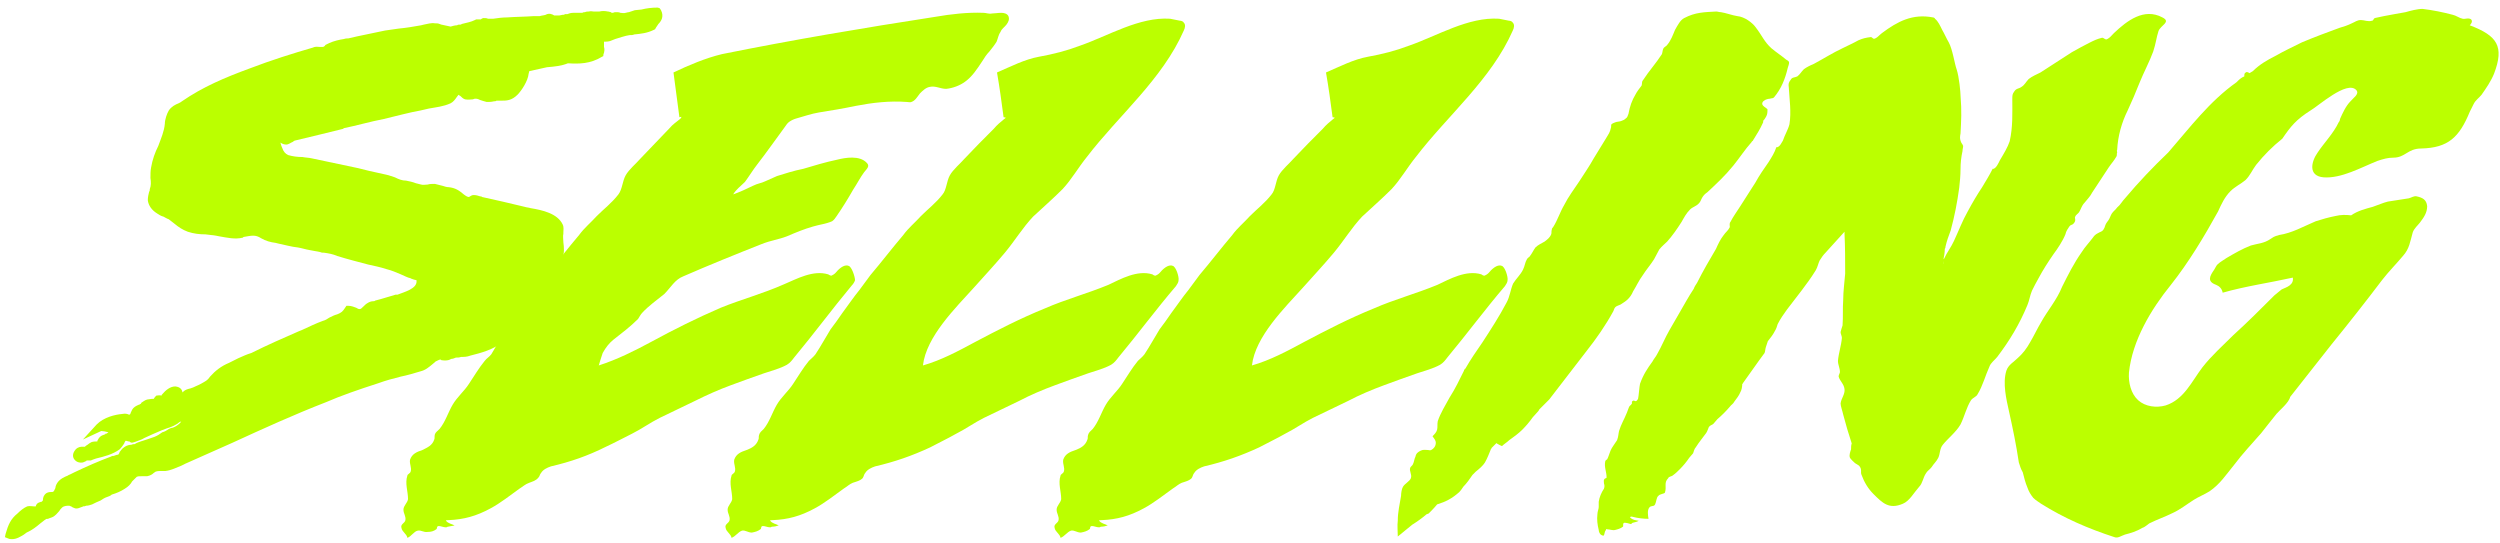
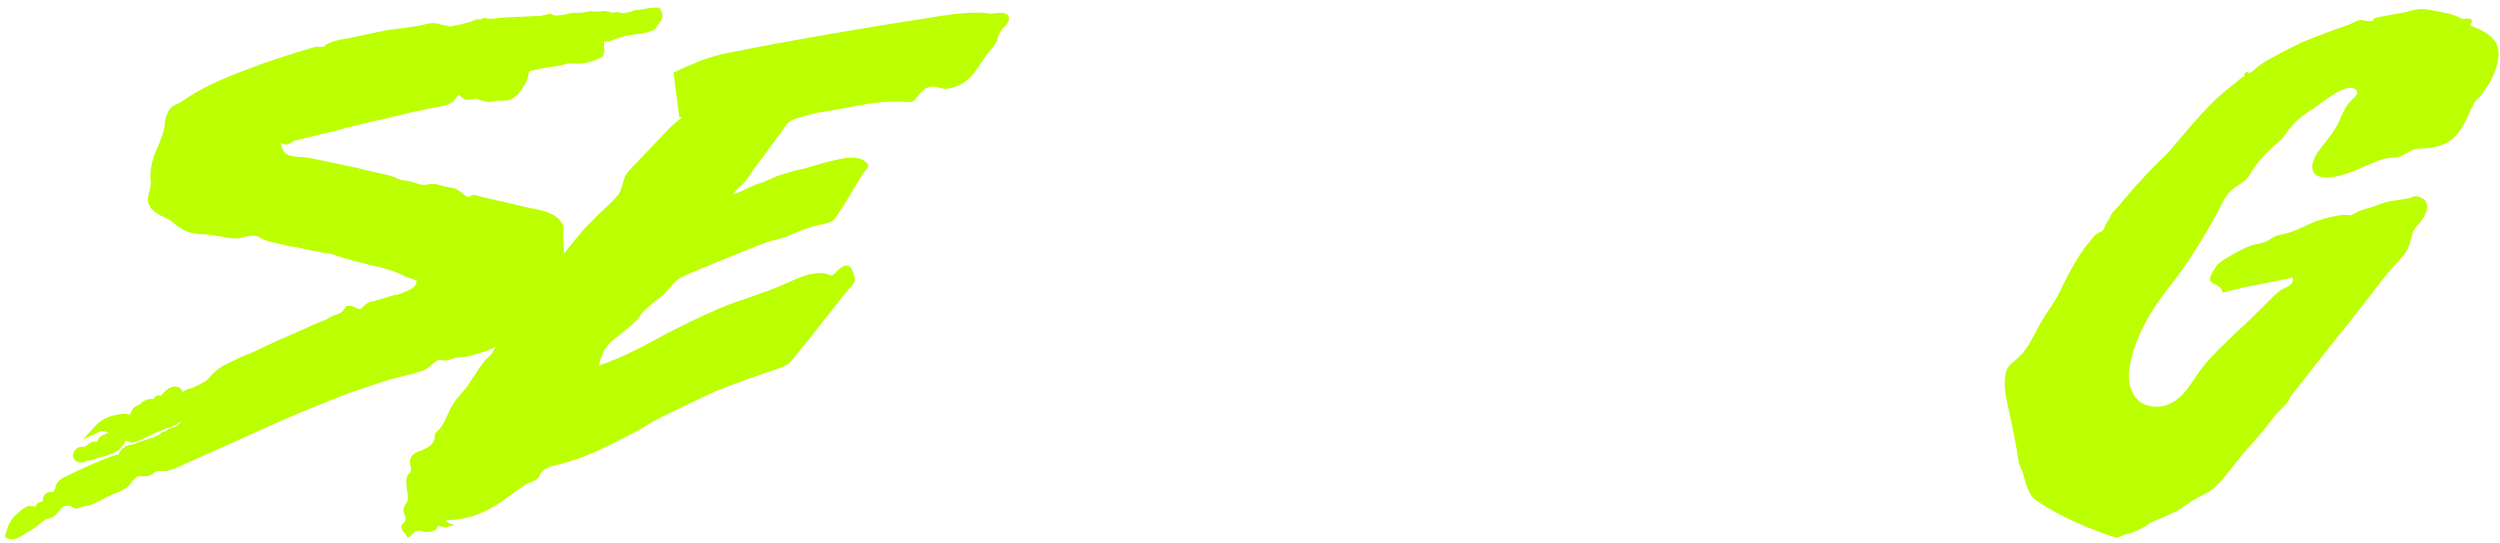
<svg xmlns="http://www.w3.org/2000/svg" width="267" height="58" viewBox="0 0 267 58" fill="none">
  <path d="M70.597 1.09L70.457 0.88L70.247 0.81C69.617 0.81 69.057 0.88 68.497 1.02C68.287 1.02 68.007 1.09 67.797 1.09C67.587 1.16 67.377 1.23 67.167 1.3C67.027 1.3 66.887 1.37 66.817 1.37C66.607 1.44 66.467 1.37 66.257 1.37C66.117 1.3 65.977 1.3 65.837 1.3C65.697 1.3 65.557 1.3 65.487 1.37C65.417 1.37 65.347 1.37 65.347 1.37C65.277 1.37 65.277 1.37 65.277 1.3C65.137 1.3 65.067 1.23 64.927 1.23C64.577 1.16 64.297 1.16 64.017 1.23C63.877 1.23 63.737 1.23 63.597 1.23C63.527 1.23 63.457 1.23 63.387 1.23C63.247 1.23 63.107 1.16 62.897 1.23C62.757 1.23 62.617 1.23 62.477 1.3C62.407 1.3 62.267 1.3 62.197 1.37C62.057 1.37 61.847 1.37 61.707 1.37C61.497 1.37 61.357 1.37 61.217 1.37C60.937 1.37 60.797 1.44 60.587 1.51C60.517 1.51 60.377 1.51 60.307 1.51C60.307 1.58 60.237 1.58 60.167 1.58C60.167 1.58 60.167 1.58 60.097 1.58L59.747 1.65C59.537 1.65 59.397 1.65 59.187 1.65C58.977 1.51 58.627 1.37 58.277 1.58C58.067 1.65 57.857 1.65 57.647 1.72H57.017C56.107 1.79 55.127 1.79 54.147 1.86C53.657 1.86 53.167 1.93 52.677 2H52.117C51.977 1.93 51.837 1.93 51.627 1.93C51.557 1.93 51.417 2 51.347 2.07C51.207 2.07 51.067 2.07 50.857 2.07L50.717 2.14C50.297 2.35 49.877 2.42 49.317 2.56C49.317 2.56 49.247 2.63 49.177 2.63H49.107C48.967 2.63 48.897 2.63 48.827 2.7C48.617 2.7 48.337 2.77 48.127 2.84L47.147 2.63C47.077 2.63 47.007 2.56 46.937 2.56C46.797 2.49 46.657 2.49 46.447 2.49C46.027 2.42 45.677 2.56 45.257 2.63C45.187 2.63 45.047 2.7 44.977 2.7C44.207 2.84 43.367 2.98 42.597 3.05C42.107 3.12 41.617 3.19 41.127 3.26C40.077 3.47 39.097 3.68 38.117 3.89L37.207 4.1C37.067 4.1 36.927 4.1 36.717 4.17C36.227 4.24 35.667 4.38 35.177 4.59C35.037 4.66 34.897 4.73 34.757 4.8C34.687 4.94 34.547 5.01 34.477 5.01C34.407 5.01 34.267 5.01 34.127 5.01C33.987 5.01 33.707 4.94 33.427 5.08C31.257 5.71 29.017 6.41 26.637 7.32C23.977 8.3 21.667 9.28 19.427 10.82C19.357 10.89 19.217 10.96 19.077 11.03C18.727 11.17 18.307 11.38 18.027 11.8C17.817 12.15 17.607 12.78 17.607 13.2C17.537 14.04 17.187 14.81 16.907 15.58C16.557 16.28 16.277 17.05 16.137 17.89C16.067 18.24 16.067 18.66 16.067 19.01C16.137 19.43 16.137 19.85 15.997 20.2C15.997 20.27 15.997 20.41 15.927 20.48C15.857 20.76 15.787 21.04 15.787 21.39C15.857 21.95 16.207 22.44 16.767 22.79C16.977 22.93 17.187 23.07 17.467 23.14C17.607 23.21 17.817 23.35 18.027 23.42C18.237 23.56 18.447 23.77 18.657 23.91C19.077 24.26 19.497 24.54 20.057 24.75C20.687 24.96 21.317 25.03 21.947 25.03C22.367 25.1 22.717 25.1 23.067 25.17L23.417 25.24C24.257 25.38 25.097 25.59 25.937 25.38L26.007 25.31C26.847 25.17 27.267 25.03 27.897 25.45C28.387 25.73 28.877 25.87 29.437 25.94L29.717 26.01C30.417 26.15 31.117 26.36 31.817 26.43C32.237 26.5 32.657 26.64 33.077 26.71C33.427 26.78 33.777 26.85 34.197 26.92C34.337 26.99 34.477 26.99 34.617 26.99C35.107 27.06 35.527 27.13 36.017 27.34C37.137 27.69 38.257 27.97 39.307 28.25C39.937 28.39 40.637 28.53 41.267 28.74C41.827 28.88 42.317 29.09 42.807 29.3C43.157 29.44 43.507 29.65 43.857 29.72C43.927 29.79 44.067 29.79 44.207 29.86C44.277 29.86 44.417 29.93 44.487 29.93C44.487 29.93 44.487 29.93 44.487 30C44.557 30.84 43.157 31.19 42.457 31.47H42.247C41.267 31.75 40.917 31.89 40.077 32.1C40.007 32.17 39.937 32.17 39.867 32.17C39.657 32.17 39.447 32.24 39.237 32.38C39.097 32.45 38.957 32.59 38.817 32.73C38.607 32.94 38.537 33.01 38.397 33.01C38.257 33.01 38.187 32.94 38.047 32.87C37.837 32.8 37.557 32.66 37.207 32.66H36.997L36.857 32.87C36.577 33.29 36.507 33.36 36.017 33.57C35.737 33.64 35.457 33.78 35.177 33.92C34.967 34.06 34.757 34.2 34.477 34.27C33.707 34.55 33.007 34.9 32.237 35.25L31.887 35.39C30.277 36.09 28.527 36.86 26.847 37.7C26.357 37.84 25.937 38.05 25.447 38.26L24.467 38.75C23.627 39.1 22.997 39.59 22.437 40.22C22.157 40.64 21.947 40.71 21.457 40.99L21.177 41.13C20.967 41.2 20.757 41.34 20.547 41.41C20.477 41.41 20.407 41.48 20.337 41.48C20.057 41.55 19.777 41.62 19.567 41.83C19.567 41.83 19.567 41.9 19.497 41.9C19.427 41.62 19.287 41.34 18.727 41.27C18.167 41.27 17.677 41.69 17.327 42.11C17.257 42.18 17.257 42.18 17.257 42.25C17.047 42.18 16.837 42.25 16.697 42.25C16.557 42.39 16.487 42.46 16.417 42.6C16.347 42.6 16.277 42.6 16.207 42.6C16.067 42.6 15.857 42.67 15.717 42.67C15.437 42.74 15.227 42.95 15.087 43.02C15.087 43.09 15.017 43.16 14.947 43.16C14.877 43.23 14.877 43.23 14.807 43.23C14.667 43.3 14.457 43.37 14.247 43.58C14.107 43.72 14.037 43.93 13.967 44.07C13.897 44.28 13.897 44.28 13.757 44.28C13.617 44.21 13.407 44.14 13.057 44.21C12.287 44.28 11.097 44.56 10.327 45.33L8.857 46.94L10.817 46.03C10.957 46.03 11.377 46.1 11.587 46.17C11.517 46.24 11.447 46.24 11.377 46.31C11.307 46.31 11.237 46.31 11.237 46.38C11.027 46.45 10.817 46.52 10.677 46.66C10.537 46.8 10.467 46.94 10.397 47.08V47.15C10.327 47.15 10.327 47.15 10.257 47.15C10.187 47.15 9.977 47.15 9.767 47.22C9.627 47.29 9.417 47.43 9.347 47.5C9.207 47.57 9.137 47.64 9.067 47.71C8.997 47.71 8.927 47.71 8.857 47.71C8.647 47.71 8.367 47.71 8.087 47.99C7.667 48.48 7.807 48.83 7.877 48.97C8.087 49.32 8.437 49.46 8.857 49.39C9.067 49.32 9.137 49.25 9.207 49.25C9.207 49.18 9.277 49.18 9.277 49.18C9.347 49.18 9.487 49.18 9.697 49.18C9.837 49.11 10.047 49.04 10.257 48.97C11.097 48.76 12.007 48.55 12.777 47.99C12.987 47.78 13.127 47.57 13.267 47.36C13.267 47.29 13.407 47.08 13.407 47.08C13.407 47.08 13.407 47.08 13.477 47.08L13.757 47.15C13.757 47.15 13.757 47.15 13.827 47.15C14.037 47.36 14.177 47.29 14.737 47.08C14.947 47.01 15.297 46.87 15.367 46.8C15.997 46.52 16.557 46.24 17.257 45.96C17.467 45.89 17.607 45.82 17.817 45.75C18.307 45.61 18.797 45.4 19.217 45.05C19.287 45.05 19.357 44.98 19.427 44.98C19.357 44.98 19.287 45.05 19.287 45.12C19.007 45.4 18.797 45.54 18.447 45.68C18.307 45.68 18.167 45.75 18.027 45.82C17.817 45.96 17.607 46.1 17.327 46.17C17.047 46.38 16.837 46.52 16.487 46.66C16.067 46.8 15.507 47.01 15.017 47.15C14.807 47.22 14.597 47.29 14.387 47.43C14.317 47.43 14.177 47.43 14.037 47.5C13.827 47.5 13.547 47.57 13.337 47.71C12.987 47.92 12.917 48.13 12.777 48.27C12.777 48.34 12.707 48.48 12.637 48.55C12.567 48.55 12.287 48.62 12.147 48.69C12.077 48.69 11.937 48.69 11.867 48.76C10.537 49.25 9.277 49.81 7.947 50.44L7.527 50.65C7.387 50.72 7.317 50.72 7.247 50.79C6.897 50.93 6.407 51.14 6.127 51.56C5.987 51.77 5.917 51.98 5.917 52.12C5.777 52.4 5.777 52.47 5.637 52.54H5.567C5.427 52.54 5.147 52.54 4.937 52.68C4.657 52.89 4.587 53.17 4.587 53.38C4.587 53.45 4.587 53.45 4.517 53.52C4.517 53.52 4.517 53.52 4.447 53.59H4.377C4.237 53.66 4.097 53.66 3.957 53.8C3.887 53.87 3.817 54.01 3.817 54.08C3.747 54.08 3.677 54.08 3.607 54.08C3.397 54.08 3.187 54.01 2.907 54.08C2.557 54.22 2.137 54.57 1.857 54.85C1.157 55.41 0.877 56.04 0.597 57.02L0.527 57.37L0.877 57.51C1.017 57.58 1.157 57.58 1.297 57.58C1.787 57.58 2.207 57.3 2.557 57.09C2.627 57.02 2.767 56.95 2.837 56.88C3.467 56.6 3.887 56.25 4.307 55.9C4.517 55.76 4.727 55.55 4.867 55.48C4.937 55.41 5.007 55.41 5.147 55.41C5.217 55.34 5.357 55.34 5.497 55.27C5.917 55.13 6.127 54.78 6.337 54.57C6.407 54.43 6.547 54.29 6.617 54.22C6.827 54.01 7.177 54.01 7.387 54.01C7.457 54.01 7.527 54.08 7.597 54.08C7.667 54.15 7.807 54.22 8.017 54.29C8.297 54.36 8.507 54.22 8.717 54.15C8.787 54.15 8.787 54.15 8.857 54.08C8.997 54.08 9.067 54.08 9.207 54.01C9.417 54.01 9.627 53.94 9.837 53.87C10.117 53.73 10.397 53.59 10.747 53.45C10.957 53.31 11.167 53.17 11.377 53.1C11.587 53.03 11.797 52.96 11.937 52.82C12.427 52.68 12.917 52.47 13.337 52.19C13.687 51.98 13.967 51.7 14.107 51.42C14.317 51.21 14.457 51.07 14.597 50.93C14.737 50.86 14.877 50.86 15.157 50.86C15.297 50.86 15.507 50.86 15.717 50.86C16.067 50.79 16.277 50.65 16.417 50.51C16.487 50.44 16.557 50.44 16.627 50.37C16.837 50.3 17.047 50.3 17.257 50.3C17.397 50.3 17.537 50.3 17.677 50.3C18.307 50.23 18.797 49.95 19.357 49.74C19.497 49.67 19.637 49.6 19.777 49.53L21.037 48.97C22.297 48.41 23.557 47.85 24.817 47.29C28.177 45.75 31.397 44.28 34.827 42.95C36.437 42.25 38.257 41.62 40.427 40.92C41.197 40.64 41.967 40.43 42.807 40.22C43.507 40.08 44.207 39.87 44.907 39.66C45.467 39.52 45.747 39.24 46.027 39.03C46.167 38.89 46.307 38.82 46.447 38.68L46.517 38.61C46.657 38.54 46.937 38.4 47.007 38.4C47.077 38.4 47.077 38.4 47.147 38.47C47.287 38.47 47.497 38.54 47.847 38.47C47.917 38.47 48.057 38.4 48.197 38.33C48.337 38.33 48.547 38.26 48.687 38.19C48.897 38.19 49.037 38.19 49.247 38.12C49.527 38.12 49.877 38.12 50.227 37.98C51.347 37.7 52.677 37.35 53.727 36.51C54.287 36.16 54.707 35.67 55.127 35.18C55.547 34.76 55.897 34.34 56.317 34.06L56.457 33.92C56.667 33.71 56.947 33.5 57.157 33.22C57.367 32.94 57.507 32.59 57.577 32.24C57.647 32.17 57.647 32.03 57.717 31.89C57.997 31.12 58.417 30.42 58.837 29.79C59.327 29.09 59.747 28.46 60.027 27.69C60.307 27.06 60.237 26.43 60.167 25.87C60.167 25.52 60.097 25.24 60.167 24.96C60.167 24.89 60.167 24.89 60.167 24.82C60.167 24.61 60.237 24.26 60.097 23.98C59.537 22.79 57.927 22.44 56.667 22.23C56.457 22.16 56.247 22.16 56.037 22.09C54.287 21.67 53.097 21.39 51.487 21.04C51.417 20.97 51.347 20.97 51.277 20.97C51.067 20.9 50.857 20.83 50.577 20.83C50.367 20.83 50.227 20.97 50.087 21.04C49.947 21.04 49.807 20.97 49.527 20.76C49.037 20.34 48.617 20.06 47.917 19.99C47.707 19.99 47.497 19.92 47.287 19.85C47.007 19.78 46.727 19.71 46.447 19.64C46.167 19.64 45.887 19.64 45.677 19.71C45.397 19.71 45.187 19.78 44.977 19.71C44.767 19.64 44.627 19.64 44.417 19.57C44.067 19.43 43.717 19.36 43.367 19.29C42.947 19.29 42.597 19.15 42.177 18.94C41.897 18.87 41.617 18.73 41.267 18.66C40.637 18.52 40.007 18.38 39.377 18.24L38.257 17.96C36.577 17.61 34.967 17.26 33.287 16.91C33.007 16.84 32.657 16.84 32.307 16.77C31.747 16.77 31.257 16.7 30.767 16.56C30.487 16.42 30.277 16.21 30.137 15.79C29.997 15.51 29.997 15.3 29.927 15.23C30.067 15.3 30.277 15.44 30.557 15.44C30.837 15.44 31.047 15.23 31.257 15.16C31.327 15.09 31.467 15.02 31.467 15.02C33.217 14.6 34.967 14.18 36.647 13.76L36.717 13.69C38.117 13.41 39.517 12.99 40.987 12.71C42.457 12.36 43.717 12.01 44.907 11.8C45.187 11.73 45.537 11.66 45.817 11.59C46.587 11.45 47.357 11.38 48.127 11.03C48.407 10.89 48.617 10.61 48.757 10.4C48.827 10.33 48.897 10.19 48.967 10.12C48.967 10.12 49.037 10.19 49.177 10.26C49.317 10.4 49.457 10.54 49.667 10.61C50.017 10.68 50.297 10.61 50.507 10.61C50.647 10.54 50.717 10.54 50.787 10.54C50.997 10.54 51.137 10.61 51.277 10.68C51.487 10.75 51.697 10.82 51.977 10.89C52.257 10.89 52.467 10.89 52.747 10.82C52.817 10.82 52.957 10.82 53.027 10.75C53.237 10.75 53.377 10.75 53.517 10.75H53.587C54.077 10.75 54.637 10.75 55.267 10.12C55.687 9.7 56.387 8.65 56.457 7.88L56.527 7.6C57.157 7.46 57.787 7.32 58.417 7.18C59.257 7.11 59.957 7.04 60.657 6.76C61.847 6.83 63.037 6.83 64.297 6.06L64.437 5.99V5.85C64.577 5.5 64.577 5.22 64.507 5.01C64.507 4.94 64.507 4.8 64.507 4.73V4.45C64.787 4.45 65.067 4.45 65.347 4.31L65.697 4.17C66.187 4.03 66.747 3.82 67.237 3.75C67.447 3.75 67.587 3.75 67.727 3.68C68.427 3.61 69.127 3.54 69.827 3.19L69.967 3.12L70.037 2.98C70.107 2.84 70.247 2.7 70.317 2.56C70.597 2.28 70.947 1.79 70.597 1.09Z" fill="#BBFF00" />
  <path d="M107.698 1.72C107.558 1.44 107.208 1.37 106.928 1.37C106.578 1.37 106.228 1.44 105.948 1.44C105.598 1.51 105.318 1.37 105.038 1.37C103.358 1.3 101.538 1.51 99.928 1.79C92.228 2.98 84.738 4.24 77.108 5.78C75.358 6.2 73.538 6.97 71.928 7.74C72.138 9.28 72.348 10.89 72.558 12.5C72.558 12.57 72.768 12.43 72.768 12.5C72.768 12.57 72.698 12.64 72.628 12.71C72.208 13.06 71.858 13.27 71.508 13.69C70.458 14.81 69.408 15.86 68.358 16.98C67.938 17.47 67.168 18.1 66.818 18.73C66.468 19.36 66.468 20.2 66.048 20.76C65.348 21.67 64.508 22.3 63.738 23.07C63.108 23.77 62.408 24.33 61.848 25.1C60.658 26.5 59.538 27.97 58.348 29.37C57.928 29.86 57.578 30.42 57.158 30.91C56.528 31.75 55.968 32.59 55.338 33.43C54.918 34.06 54.498 34.62 54.078 35.18C53.518 36.02 53.028 36.93 52.468 37.84C52.258 38.12 51.978 38.26 51.768 38.54C51.138 39.31 50.648 40.15 50.088 40.99C49.598 41.76 48.828 42.39 48.338 43.23C47.848 44.07 47.568 45.05 46.938 45.82C46.728 46.03 46.518 46.17 46.448 46.38C46.378 46.59 46.448 46.8 46.378 46.94C46.168 47.57 45.678 47.78 45.118 48.06C44.488 48.27 43.998 48.48 43.788 49.11C43.718 49.6 43.998 49.95 43.858 50.37C43.788 50.58 43.508 50.65 43.508 50.79C43.228 51.63 43.578 52.47 43.578 53.31C43.508 53.73 43.088 54.01 43.088 54.43C43.088 54.85 43.368 55.13 43.298 55.55C43.228 55.9 42.738 55.97 42.878 56.39C42.948 56.81 43.438 57.02 43.508 57.44C43.928 57.3 44.208 56.74 44.628 56.67C44.978 56.6 45.258 56.88 45.678 56.81C46.028 56.81 46.308 56.74 46.588 56.53C46.728 56.46 46.588 56.18 46.868 56.18C47.078 56.18 47.358 56.32 47.638 56.32C47.708 56.32 47.778 56.25 47.848 56.25C48.128 56.18 48.338 56.18 48.548 56.11C48.268 55.97 47.848 55.9 47.638 55.62C47.568 55.55 47.778 55.55 47.918 55.55C49.528 55.48 50.858 55.13 52.398 54.29C53.448 53.73 54.498 52.89 55.478 52.19C55.828 51.98 56.108 51.7 56.528 51.56C56.878 51.42 57.228 51.35 57.508 51C57.648 50.86 57.648 50.65 57.788 50.51C57.998 50.16 58.418 49.95 58.838 49.81C60.938 49.32 62.758 48.69 64.718 47.71C65.628 47.29 66.538 46.8 67.518 46.31C68.498 45.82 69.478 45.12 70.458 44.63C71.718 44 72.978 43.44 74.238 42.81C75.498 42.18 76.758 41.62 78.088 41.13C79.208 40.71 80.398 40.29 81.588 39.87C82.428 39.59 83.268 39.38 84.038 38.96C84.388 38.75 84.598 38.47 84.808 38.19C86.908 35.67 88.868 33.01 90.968 30.49C91.108 30.35 91.248 30.14 91.318 29.93C91.318 29.58 90.968 28.46 90.618 28.39C90.128 28.18 89.498 28.81 89.218 29.16C89.078 29.3 88.938 29.37 88.798 29.44C88.658 29.44 88.588 29.37 88.448 29.3C86.838 28.81 85.088 29.79 83.758 30.35C81.378 31.4 79.208 31.96 76.968 32.87C74.378 33.99 71.998 35.18 69.548 36.51C67.728 37.49 65.908 38.4 63.948 39.03C64.018 38.75 64.298 37.91 64.368 37.7C64.718 37.07 65.068 36.65 65.488 36.3C66.468 35.53 67.308 34.9 68.148 34.06C68.288 33.85 68.428 33.57 68.568 33.43C69.268 32.66 70.178 32.03 70.948 31.4C71.648 30.7 72.068 29.86 72.978 29.51C75.708 28.32 78.648 27.13 81.308 26.08C82.358 25.66 83.128 25.59 84.038 25.24C85.018 24.82 85.858 24.47 86.838 24.19C87.538 23.98 88.238 23.91 88.868 23.63C89.078 23.49 89.218 23.28 89.358 23.07C89.988 22.16 90.548 21.25 91.108 20.27C91.528 19.64 91.878 18.94 92.298 18.38C92.578 18.03 92.928 17.75 92.578 17.4C91.808 16.56 90.268 16.84 89.428 17.05C88.098 17.33 86.978 17.68 85.788 18.03C84.738 18.24 83.898 18.52 82.988 18.8C82.498 19.01 82.218 19.15 81.728 19.36C81.308 19.57 80.958 19.57 80.398 19.85C79.838 20.13 78.928 20.55 78.298 20.76C78.648 20.2 79.068 19.92 79.558 19.43C79.978 18.87 80.398 18.17 80.888 17.54C81.868 16.28 82.848 14.88 83.828 13.55C83.968 13.34 84.108 13.13 84.318 12.99C84.528 12.85 84.808 12.71 85.088 12.64C85.858 12.43 86.628 12.15 87.468 12.01C88.798 11.8 90.058 11.59 91.388 11.31C93.208 10.96 95.028 10.75 96.848 10.89C97.058 10.89 97.198 10.96 97.338 10.89C97.758 10.75 97.968 10.33 98.248 9.98C98.528 9.7 98.878 9.35 99.298 9.28C99.928 9.14 100.418 9.49 101.048 9.49C101.748 9.42 102.518 9.14 103.078 8.72C103.848 8.16 104.338 7.39 104.898 6.55C105.108 6.2 105.388 5.78 105.668 5.5C105.948 5.15 106.228 4.8 106.438 4.45C106.578 4.1 106.648 3.68 106.858 3.4C106.998 3.05 107.278 2.91 107.488 2.63C107.698 2.35 107.838 2.07 107.698 1.72Z" fill="#BBFF00" />
-   <path d="M107.32 26.99C108.37 25.73 109.21 24.33 110.33 23.14C111.38 22.16 112.43 21.25 113.48 20.2C114.46 19.15 115.16 17.89 116.07 16.77C119.5 12.29 124.12 8.51 126.43 3.26C126.57 2.98 126.64 2.63 126.43 2.42C126.36 2.28 126.15 2.21 126.01 2.21C125.66 2.14 125.31 2.07 124.96 2C121.67 1.79 118.38 3.82 115.37 4.87C113.9 5.43 112.5 5.78 110.96 6.06C109.42 6.34 107.95 7.11 106.48 7.74C106.76 9.35 106.97 10.89 107.18 12.5C107.18 12.57 107.39 12.5 107.39 12.57C107.39 12.64 107.32 12.64 107.25 12.71C106.83 13.06 106.48 13.34 106.13 13.76C105.08 14.81 104.03 15.86 102.98 16.98C102.56 17.47 101.79 18.1 101.44 18.73C101.09 19.36 101.09 20.27 100.67 20.76C99.97 21.67 99.13 22.3 98.36 23.07C97.73 23.77 97.03 24.33 96.47 25.1C95.28 26.5 94.16 27.97 92.97 29.37C92.55 29.93 92.2 30.42 91.78 30.98C91.15 31.75 90.59 32.59 89.96 33.43C89.54 34.06 89.12 34.62 88.7 35.18C88.14 36.09 87.65 37 87.09 37.84C86.88 38.12 86.6 38.33 86.39 38.54C85.76 39.31 85.27 40.15 84.71 40.99C84.22 41.76 83.45 42.39 82.96 43.23C82.47 44.07 82.19 45.05 81.56 45.82C81.35 46.03 81.14 46.17 81.07 46.45C81 46.66 81.07 46.8 81 46.94C80.79 47.57 80.3 47.85 79.74 48.06C79.11 48.27 78.62 48.48 78.41 49.11C78.34 49.6 78.62 49.95 78.48 50.37C78.41 50.58 78.13 50.65 78.13 50.79C77.85 51.63 78.2 52.47 78.2 53.31C78.13 53.73 77.71 54.01 77.71 54.43C77.71 54.85 77.99 55.13 77.92 55.55C77.85 55.9 77.36 55.97 77.5 56.39C77.57 56.81 78.06 57.02 78.13 57.44C78.55 57.3 78.83 56.81 79.25 56.67C79.6 56.6 79.88 56.88 80.3 56.88C80.65 56.81 80.93 56.74 81.21 56.53C81.35 56.46 81.21 56.18 81.49 56.18C81.7 56.18 81.98 56.32 82.26 56.32C82.33 56.32 82.4 56.25 82.47 56.25C82.75 56.25 82.96 56.18 83.17 56.11C82.89 55.97 82.47 55.9 82.26 55.62C82.19 55.55 82.4 55.55 82.54 55.55C84.15 55.48 85.48 55.13 87.02 54.29C88.07 53.73 89.12 52.89 90.1 52.19C90.45 51.98 90.73 51.7 91.08 51.56C91.5 51.42 91.85 51.35 92.13 51.07C92.27 50.86 92.27 50.65 92.41 50.51C92.62 50.16 93.04 49.95 93.46 49.81C95.56 49.32 97.38 48.69 99.34 47.78C100.25 47.29 101.16 46.87 102.14 46.31C103.12 45.82 104.1 45.12 105.08 44.63C106.34 44 107.6 43.44 108.86 42.81C110.05 42.18 111.38 41.62 112.71 41.13C113.83 40.71 115.02 40.29 116.21 39.87C117.05 39.59 117.89 39.38 118.66 38.96C119.01 38.75 119.22 38.47 119.43 38.19C121.53 35.67 123.49 33.01 125.59 30.56C125.73 30.35 125.87 30.14 125.87 29.93C125.94 29.58 125.59 28.46 125.24 28.39C124.75 28.18 124.12 28.81 123.84 29.16C123.7 29.3 123.56 29.37 123.42 29.44C123.21 29.44 123.21 29.37 123.07 29.3C121.46 28.81 119.71 29.79 118.38 30.42C116 31.4 113.83 31.96 111.59 32.94C109 33.99 106.55 35.25 104.17 36.51C102.35 37.49 100.53 38.47 98.57 39.03C98.92 35.95 102.07 32.87 104.03 30.7C105.15 29.44 106.27 28.25 107.32 26.99Z" fill="#BBFF00" />
-   <path d="M142.457 26.99C143.507 25.73 144.347 24.33 145.467 23.14C146.517 22.16 147.567 21.25 148.617 20.2C149.597 19.15 150.297 17.89 151.207 16.77C154.637 12.29 159.257 8.51 161.567 3.26C161.707 2.98 161.777 2.63 161.567 2.42C161.497 2.28 161.287 2.21 161.147 2.21C160.797 2.14 160.447 2.07 160.097 2C156.807 1.79 153.517 3.82 150.507 4.87C149.037 5.43 147.637 5.78 146.097 6.06C144.557 6.34 143.087 7.11 141.617 7.74C141.897 9.35 142.107 10.89 142.317 12.5C142.317 12.57 142.527 12.5 142.527 12.57C142.527 12.64 142.457 12.64 142.387 12.71C141.967 13.06 141.617 13.34 141.267 13.76C140.217 14.81 139.167 15.86 138.117 16.98C137.697 17.47 136.927 18.1 136.577 18.73C136.227 19.36 136.227 20.27 135.807 20.76C135.107 21.67 134.267 22.3 133.497 23.07C132.867 23.77 132.167 24.33 131.607 25.1C130.417 26.5 129.297 27.97 128.107 29.37C127.687 29.93 127.337 30.42 126.917 30.98C126.287 31.75 125.727 32.59 125.097 33.43C124.677 34.06 124.257 34.62 123.837 35.18C123.277 36.09 122.787 37 122.227 37.84C122.017 38.12 121.737 38.33 121.527 38.54C120.897 39.31 120.407 40.15 119.847 40.99C119.357 41.76 118.587 42.39 118.097 43.23C117.607 44.07 117.327 45.05 116.697 45.82C116.487 46.03 116.277 46.17 116.207 46.45C116.137 46.66 116.207 46.8 116.137 46.94C115.927 47.57 115.437 47.85 114.877 48.06C114.247 48.27 113.757 48.48 113.547 49.11C113.477 49.6 113.757 49.95 113.617 50.37C113.547 50.58 113.267 50.65 113.267 50.79C112.987 51.63 113.337 52.47 113.337 53.31C113.267 53.73 112.847 54.01 112.847 54.43C112.847 54.85 113.127 55.13 113.057 55.55C112.987 55.9 112.497 55.97 112.637 56.39C112.707 56.81 113.197 57.02 113.267 57.44C113.687 57.3 113.967 56.81 114.387 56.67C114.737 56.6 115.017 56.88 115.437 56.88C115.787 56.81 116.067 56.74 116.347 56.53C116.487 56.46 116.347 56.18 116.627 56.18C116.837 56.18 117.117 56.32 117.397 56.32C117.467 56.32 117.537 56.25 117.607 56.25C117.887 56.25 118.097 56.18 118.307 56.11C118.027 55.97 117.607 55.9 117.397 55.62C117.327 55.55 117.537 55.55 117.677 55.55C119.287 55.48 120.617 55.13 122.157 54.29C123.207 53.73 124.257 52.89 125.237 52.19C125.587 51.98 125.867 51.7 126.217 51.56C126.637 51.42 126.987 51.35 127.267 51.07C127.407 50.86 127.407 50.65 127.547 50.51C127.757 50.16 128.177 49.95 128.597 49.81C130.697 49.32 132.517 48.69 134.477 47.78C135.387 47.29 136.297 46.87 137.277 46.31C138.257 45.82 139.237 45.12 140.217 44.63C141.477 44 142.737 43.44 143.997 42.81C145.187 42.18 146.517 41.62 147.847 41.13C148.967 40.71 150.157 40.29 151.347 39.87C152.187 39.59 153.027 39.38 153.797 38.96C154.147 38.75 154.357 38.47 154.567 38.19C156.667 35.67 158.627 33.01 160.727 30.56C160.867 30.35 161.007 30.14 161.007 29.93C161.077 29.58 160.727 28.46 160.377 28.39C159.887 28.18 159.257 28.81 158.977 29.16C158.837 29.3 158.697 29.37 158.557 29.44C158.347 29.44 158.347 29.37 158.207 29.3C156.597 28.81 154.847 29.79 153.517 30.42C151.137 31.4 148.967 31.96 146.727 32.94C144.137 33.99 141.687 35.25 139.307 36.51C137.487 37.49 135.667 38.47 133.707 39.03C134.057 35.95 137.207 32.87 139.167 30.7C140.287 29.44 141.407 28.25 142.457 26.99Z" fill="#BBFF00" />
-   <path d="M191.073 6.69C191.073 6.48 190.793 6.41 190.723 6.34C190.233 5.92 189.673 5.57 189.183 5.15C188.413 4.45 188.203 3.82 187.503 2.91C187.153 2.42 186.313 1.79 185.543 1.72C185.053 1.65 184.283 1.37 183.793 1.3C183.583 1.3 183.443 1.23 183.303 1.23C182.043 1.3 181.063 1.3 179.873 1.93C179.453 2.14 179.173 2.7 178.893 3.19C178.683 3.68 178.473 4.31 178.053 4.8C177.983 4.94 177.703 5.01 177.633 5.22C177.563 5.36 177.563 5.57 177.493 5.78C176.863 6.76 176.093 7.6 175.463 8.58C175.323 8.72 175.393 8.93 175.323 9.14C175.113 9.42 174.833 9.77 174.693 10.05C174.273 10.75 174.063 11.38 173.923 12.15C173.853 12.36 173.783 12.57 173.643 12.64C173.503 12.78 173.363 12.85 173.153 12.92C173.013 12.99 172.663 12.99 172.523 13.06C172.313 13.13 172.173 13.2 172.103 13.27C172.033 13.41 172.103 13.55 172.033 13.69C171.963 14.11 171.753 14.39 171.543 14.74C171.053 15.51 170.703 16.14 170.213 16.91C169.793 17.68 169.163 18.59 168.673 19.36C168.113 20.2 167.483 21.04 167.063 21.88C166.573 22.72 166.363 23.49 165.873 24.26C165.803 24.33 165.733 24.4 165.733 24.54C165.663 24.68 165.733 24.89 165.663 25.03C165.523 25.38 165.243 25.59 164.963 25.8C164.613 26.01 164.263 26.15 163.983 26.43C163.773 26.71 163.633 27.06 163.353 27.41C163.283 27.48 163.143 27.55 163.073 27.69C162.863 28.04 162.863 28.39 162.653 28.81C162.373 29.37 161.953 29.72 161.603 30.28C161.323 30.91 161.253 31.68 160.903 32.31C160.133 33.78 159.223 35.18 158.313 36.58C157.683 37.49 157.053 38.4 156.493 39.38C156.423 39.38 156.423 39.45 156.423 39.45C156.353 39.52 156.353 39.52 156.353 39.59C155.863 40.57 155.443 41.48 154.813 42.46C154.393 43.23 153.833 44.14 153.553 44.98C153.483 45.33 153.553 45.61 153.483 45.89C153.413 46.17 153.203 46.38 152.993 46.59C153.133 46.8 153.343 47.01 153.343 47.29C153.343 47.64 153.133 47.92 152.853 48.06C152.713 48.13 152.643 48.06 152.503 48.06C152.223 48.06 152.013 47.99 151.733 48.13C151.453 48.27 151.243 48.41 151.173 48.76C151.033 49.04 151.033 49.32 150.893 49.6C150.823 49.74 150.683 49.81 150.613 49.95C150.473 50.3 150.823 50.65 150.683 51.07C150.543 51.42 150.053 51.63 149.843 51.98C149.703 52.19 149.633 52.68 149.633 52.96C149.493 53.87 149.283 54.64 149.283 55.62C149.213 56.11 149.283 56.74 149.283 57.3C149.773 56.88 150.333 56.46 150.823 56.04C151.383 55.69 151.873 55.34 152.363 54.92C152.433 54.92 152.503 54.85 152.573 54.85C152.853 54.57 153.203 54.22 153.483 53.87C154.393 53.59 155.093 53.24 155.863 52.54C156.003 52.4 156.143 52.19 156.283 51.98C156.633 51.63 156.983 51.14 157.263 50.72C157.403 50.58 157.543 50.44 157.613 50.37C157.963 50.09 158.383 49.74 158.593 49.39C158.873 48.9 159.013 48.48 159.223 47.99C159.223 47.92 159.223 47.92 159.293 47.92C159.293 47.85 159.293 47.92 159.293 47.85C159.363 47.78 159.573 47.57 159.643 47.5C159.713 47.43 159.783 47.36 159.783 47.36C159.853 47.29 159.853 47.29 159.853 47.36C159.993 47.43 160.203 47.57 160.413 47.64C160.623 47.43 160.973 47.22 161.183 47.01C161.673 46.66 162.163 46.31 162.583 45.89C163.003 45.47 163.353 45.05 163.703 44.56C163.983 44.28 164.123 44.07 164.333 43.86C164.333 43.79 164.403 43.72 164.473 43.65C164.753 43.37 165.103 43.02 165.453 42.67C166.783 40.92 168.113 39.24 169.443 37.49C170.493 36.16 171.473 34.76 172.313 33.22C172.383 33.08 172.383 32.94 172.523 32.8C172.663 32.66 172.803 32.66 173.083 32.52C173.293 32.38 173.643 32.17 173.853 31.96C174.063 31.75 174.273 31.47 174.413 31.12C174.763 30.56 175.043 29.93 175.463 29.37C175.813 28.81 176.303 28.25 176.653 27.69C176.863 27.34 177.003 26.99 177.213 26.64C177.493 26.29 177.773 26.08 178.053 25.8C178.613 25.17 179.103 24.47 179.593 23.7C179.873 23.21 180.083 22.79 180.503 22.37C180.783 22.09 181.203 22.02 181.483 21.67C181.623 21.53 181.693 21.25 181.833 21.04C181.973 20.83 182.113 20.69 182.323 20.55C183.303 19.64 184.213 18.8 185.123 17.68C185.753 16.91 186.383 15.93 187.083 15.16C187.083 15.09 187.153 15.09 187.223 15.02C187.223 15.02 187.223 14.95 187.293 14.88C187.643 14.32 187.993 13.76 188.273 13.13C188.343 13.06 188.273 12.92 188.343 12.85C188.413 12.78 188.483 12.71 188.553 12.57C188.693 12.36 188.763 12.15 188.763 11.87C188.763 11.8 188.763 11.73 188.763 11.66C188.553 11.45 188.273 11.38 188.203 11.1C188.203 10.96 188.273 10.82 188.413 10.75C188.553 10.61 188.903 10.54 189.043 10.54C189.183 10.47 189.323 10.54 189.463 10.4C190.233 9.49 190.653 8.44 190.933 7.25C191.003 7.04 191.073 6.83 191.073 6.69Z" fill="#BBFF00" />
-   <path d="M230.944 1.86C228.984 0.81 227.164 2.21 225.764 3.54C225.484 3.82 225.344 4.03 225.064 4.17C224.854 4.31 224.714 4.03 224.504 4.03C223.944 4.17 223.664 4.31 223.104 4.59C222.544 4.87 221.914 5.22 221.284 5.57C220.164 6.27 219.044 7.04 217.924 7.74C217.504 7.95 217.014 8.16 216.664 8.44C216.384 8.72 216.244 9.07 215.894 9.28C215.614 9.49 215.334 9.42 215.124 9.77C214.914 10.05 214.914 10.19 214.914 10.61C214.914 12.08 214.984 13.55 214.634 15.09C214.424 15.72 214.004 16.42 213.584 17.12C213.514 17.26 213.164 18.1 212.814 18.03C212.464 18.73 212.114 19.29 211.694 19.99C211.134 20.83 210.644 21.67 210.154 22.58C209.594 23.56 209.174 24.68 208.684 25.73C208.404 26.36 207.914 26.99 207.634 27.62C207.564 27.69 207.564 27.69 207.564 27.69C207.634 27.34 207.704 26.99 207.704 26.57C207.774 26.5 207.774 26.43 207.774 26.36C207.914 25.73 208.124 25.17 208.334 24.61C208.754 23.07 209.034 21.6 209.244 20.06C209.314 19.43 209.384 18.73 209.384 18.1C209.384 17.4 209.454 16.77 209.594 16.14C209.594 15.93 209.664 15.79 209.664 15.58C209.594 15.37 209.454 15.3 209.384 15.02C209.314 14.81 209.314 14.6 209.384 14.25C209.454 12.85 209.524 11.94 209.384 10.19C209.384 9.91 209.244 8.23 208.964 7.39C208.754 6.83 208.544 5.29 208.124 4.52C207.914 4.17 207.634 3.54 207.424 3.19C207.214 2.77 207.004 2.28 206.654 2C206.654 1.93 206.514 1.86 206.444 1.86C204.274 1.44 202.664 2.28 200.984 3.54C200.634 3.82 200.564 3.96 200.284 4.1C200.004 4.24 200.004 3.96 199.794 3.96C199.234 4.03 198.954 4.1 198.464 4.31C197.974 4.59 197.344 4.87 196.784 5.15C195.734 5.64 194.754 6.27 193.704 6.83C193.354 6.97 192.934 7.18 192.654 7.39C192.374 7.67 192.234 7.95 191.954 8.16C191.674 8.3 191.394 8.23 191.254 8.51C191.044 8.79 190.974 8.93 191.044 9.35C191.114 10.61 191.324 11.94 191.114 13.27C190.974 13.83 190.624 14.39 190.414 15.02C190.344 15.09 190.064 15.79 189.714 15.72C189.504 16.35 189.224 16.77 188.874 17.33C188.384 18.03 187.894 18.73 187.474 19.5C186.914 20.34 186.424 21.18 185.864 22.02C185.514 22.58 185.094 23.14 184.814 23.7C184.674 23.84 184.744 24.12 184.744 24.26C184.534 24.68 184.324 24.75 184.044 25.17C183.764 25.52 183.484 26.08 183.274 26.57C182.574 27.76 181.874 28.95 181.244 30.21C181.104 30.42 180.964 30.63 180.894 30.84C180.334 31.68 179.844 32.59 179.354 33.43C179.004 34.06 178.654 34.62 178.304 35.25C177.814 36.09 177.464 37 176.974 37.84C176.834 38.12 176.624 38.33 176.484 38.61C175.924 39.38 175.504 40.01 175.154 40.99C175.084 41.27 175.014 42.32 174.944 42.6C174.664 43.09 174.594 42.67 174.384 42.81C174.174 42.95 174.384 43.02 174.244 43.16C174.174 43.3 174.034 43.3 173.964 43.51C173.894 43.65 173.824 43.93 173.754 44.07C173.474 44.77 173.124 45.33 172.914 46.03C172.844 46.31 172.844 46.66 172.704 47.01C172.494 47.36 172.144 47.78 172.004 48.13C171.864 48.48 171.794 48.76 171.654 49.04C171.584 49.11 171.444 49.18 171.444 49.25C171.304 49.88 171.584 50.37 171.584 51C171.584 51.07 171.444 51.07 171.374 51.14C171.234 51.28 171.304 51.42 171.304 51.63C171.374 51.84 171.374 51.98 171.304 52.19C171.024 52.61 170.814 53.1 170.744 53.59C170.744 53.8 170.744 53.94 170.744 54.15C170.744 54.36 170.604 54.64 170.604 54.92C170.534 55.48 170.604 56.04 170.744 56.6C170.744 56.74 170.814 56.95 170.954 57.09C170.954 57.09 171.234 57.3 171.304 57.16C171.374 57.02 171.374 56.74 171.514 56.6C171.514 56.53 171.584 56.46 171.654 56.53C171.934 56.53 172.214 56.67 172.494 56.6C172.774 56.53 173.054 56.46 173.334 56.25C173.404 56.18 173.264 55.9 173.474 55.83C173.684 55.83 173.964 55.9 174.174 55.97C174.244 55.97 174.314 55.83 174.384 55.83C174.594 55.76 174.804 55.76 175.014 55.62C174.664 55.55 174.384 55.55 174.104 55.27C174.034 55.2 174.244 55.13 174.384 55.2C174.944 55.34 175.504 55.41 176.064 55.41C175.994 55.06 175.924 54.5 176.134 54.22C176.344 53.94 176.624 54.15 176.764 53.87C176.904 53.59 176.904 53.1 177.114 52.96C177.254 52.75 177.744 52.75 177.814 52.61C178.024 51.98 177.674 51.56 178.164 51.07C178.234 50.86 178.514 50.93 178.724 50.72C178.934 50.58 179.214 50.3 179.424 50.09C179.774 49.74 180.124 49.32 180.404 48.9C180.544 48.76 180.684 48.55 180.824 48.41C180.894 48.2 180.964 47.92 181.104 47.78C181.454 47.22 181.874 46.73 182.224 46.24C182.364 46.03 182.434 45.75 182.504 45.61C182.644 45.4 182.854 45.4 182.994 45.26C183.134 45.12 183.274 44.91 183.414 44.77C183.904 44.35 184.324 43.93 184.744 43.44C184.884 43.23 185.094 43.16 185.234 42.88C185.444 42.6 185.724 42.25 185.864 41.9C186.004 41.69 186.074 41.27 186.074 40.99C186.144 40.99 186.144 40.99 186.144 40.92C186.914 39.87 187.614 38.82 188.454 37.7C188.524 37.56 188.524 37.28 188.594 37.07C188.664 36.86 188.734 36.65 188.804 36.44C189.084 36.09 189.364 35.74 189.574 35.32C189.714 35.11 189.784 34.83 189.854 34.62C190.134 34.06 190.484 33.57 190.834 33.08C191.884 31.68 193.004 30.35 193.914 28.88C194.124 28.53 194.194 28.11 194.334 27.83C194.544 27.48 194.754 27.2 194.964 26.99C195.664 26.22 196.294 25.52 196.994 24.75C196.994 24.75 196.994 24.75 196.994 24.82C196.994 24.82 196.994 24.89 196.994 24.96C197.064 26.36 197.064 27.83 197.064 29.23C196.994 30.14 196.854 31.12 196.854 32.03C196.784 32.94 196.854 33.85 196.784 34.76C196.714 34.97 196.644 35.18 196.574 35.46C196.574 35.67 196.714 35.88 196.714 36.09C196.644 36.93 196.364 37.7 196.294 38.54C196.294 38.96 196.504 39.31 196.504 39.73C196.504 39.87 196.364 40.01 196.364 40.22C196.504 40.71 196.924 40.99 196.994 41.55C197.064 42.11 196.644 42.53 196.574 43.09C196.574 43.37 196.784 43.93 196.854 44.28C197.134 45.33 197.414 46.31 197.764 47.36C197.694 47.57 197.694 47.71 197.694 47.99C197.624 48.2 197.484 48.55 197.554 48.83C197.624 49.04 197.974 49.32 198.114 49.46C198.324 49.6 198.604 49.74 198.604 49.81C198.884 50.16 198.674 50.44 198.814 50.72C199.094 51.49 199.514 52.19 200.074 52.75C201.054 53.73 201.754 54.43 203.224 53.8C203.924 53.52 204.414 52.61 204.974 51.98C205.324 51.63 205.394 51 205.674 50.58C205.814 50.3 206.094 50.16 206.304 49.88C206.514 49.53 206.794 49.32 207.004 48.9C207.214 48.48 207.144 47.92 207.494 47.5C208.054 46.8 208.894 46.17 209.384 45.33C209.804 44.49 210.014 43.51 210.504 42.74C210.714 42.46 211.064 42.39 211.204 42.11C211.764 41.2 212.044 40.08 212.464 39.17C212.604 38.75 213.024 38.47 213.304 38.12C214.634 36.37 215.684 34.62 216.524 32.59C216.734 32.1 216.804 31.54 217.014 31.05C217.224 30.63 217.434 30.21 217.714 29.72C218.204 28.81 218.694 28.04 219.324 27.13C219.744 26.57 220.304 25.73 220.584 25.03C220.654 24.68 220.864 24.4 221.004 24.19C221.144 23.98 221.284 24.05 221.424 23.91C221.564 23.77 221.634 23.63 221.634 23.49C221.634 23.28 221.564 23.28 221.634 23.14C221.704 22.93 221.984 22.79 222.054 22.65C222.264 22.3 222.334 21.95 222.614 21.67C222.894 21.32 223.244 20.97 223.454 20.55C224.014 19.71 224.644 18.73 225.204 17.89C225.484 17.47 225.764 17.19 226.044 16.7C226.114 16.56 226.044 16.42 226.114 16.28C226.114 16.21 226.044 16.07 226.114 16C226.184 14.53 226.604 13.06 227.234 11.8C227.724 10.75 228.074 9.91 228.494 8.86C228.914 7.81 229.614 6.48 229.964 5.5C230.244 4.66 230.314 3.96 230.524 3.33C230.734 2.7 231.924 2.35 230.944 1.86ZM207.494 28.25C207.494 28.39 207.494 28.39 207.494 28.46C207.494 28.25 207.564 28.04 207.564 27.83C207.564 27.97 207.564 28.18 207.494 28.25Z" fill="#BBFF00" />
  <path d="M263.771 2.7C263.911 2.56 264.121 2.28 263.911 2.07C263.631 1.86 263.281 2.07 263.001 2C262.651 1.93 262.301 1.65 261.951 1.58C260.901 1.3 259.851 1.09 258.731 0.95C258.171 0.95 257.401 1.16 256.911 1.3C256.071 1.44 255.371 1.58 254.601 1.72C254.251 1.79 253.901 1.86 253.621 1.93C253.481 2 253.481 2.21 253.341 2.21C252.921 2.35 252.501 2.14 252.151 2.14C251.731 2.14 251.521 2.35 251.171 2.49C250.751 2.7 250.331 2.84 249.841 2.98C248.511 3.47 247.181 3.96 245.851 4.52C244.871 5.01 243.961 5.43 242.981 5.99C242.141 6.41 241.301 6.9 240.601 7.6C240.461 7.67 240.391 7.74 240.251 7.81C240.181 7.81 240.181 7.74 240.111 7.74C239.971 7.67 239.901 7.67 239.761 7.81C239.691 7.88 239.691 8.02 239.691 8.16C239.341 8.3 239.131 8.51 238.851 8.79C235.981 10.82 233.881 13.62 231.571 16.28C229.961 17.82 228.421 19.43 226.951 21.18C226.671 21.46 226.461 21.88 226.111 22.16C225.971 22.37 225.691 22.58 225.551 22.79C225.411 23 225.341 23.28 225.201 23.49C225.061 23.7 224.921 23.84 224.851 24.05C224.781 24.19 224.781 24.33 224.711 24.4C224.571 24.75 224.291 24.75 224.081 24.89C223.801 25.03 223.661 25.17 223.521 25.38C223.101 25.94 222.681 26.36 222.331 26.92C221.491 28.11 220.861 29.37 220.231 30.63C219.671 32.03 218.691 33.15 217.991 34.41C217.571 35.11 217.221 35.88 216.801 36.58C216.451 37.21 216.031 37.77 215.471 38.26C215.051 38.68 214.491 38.96 214.281 39.59C213.861 40.92 214.281 42.67 214.561 43.93C214.981 45.82 215.331 47.5 215.611 49.39C215.751 49.81 215.821 50.09 216.031 50.44C216.171 51 216.311 51.56 216.521 52.05C216.661 52.47 216.871 52.82 217.151 53.17C217.431 53.45 217.711 53.59 217.991 53.8C220.441 55.34 223.031 56.46 225.831 57.37C226.181 57.51 226.531 57.23 226.951 57.09C227.511 56.95 228.211 56.74 228.771 56.39C229.051 56.32 229.331 56.04 229.541 55.9C230.381 55.48 231.221 55.2 232.061 54.78C232.831 54.43 233.531 53.87 234.301 53.38C234.861 53.03 235.421 52.82 235.981 52.47C237.101 51.7 237.731 50.72 238.641 49.6C239.481 48.48 240.531 47.36 241.511 46.24C242.071 45.54 242.491 44.98 243.121 44.21C243.471 43.79 244.451 43.02 244.591 42.39C246.061 40.5 247.531 38.68 249.001 36.79C250.821 34.55 252.641 32.24 254.391 29.93C255.091 29.02 255.931 28.18 256.631 27.34C257.331 26.57 257.401 25.8 257.681 24.82C257.821 24.4 258.241 24.05 258.451 23.77C258.871 23.21 259.221 22.72 259.221 22.02C259.151 21.32 258.731 21.11 258.101 20.97C257.821 20.9 257.541 21.11 257.261 21.18C256.491 21.32 255.791 21.39 255.021 21.53C254.461 21.67 254.041 21.88 253.411 22.09C252.641 22.3 251.801 22.51 251.101 23C250.541 22.93 249.981 22.93 249.421 23.07C248.721 23.21 247.951 23.42 247.321 23.63C245.991 24.19 244.801 24.89 243.401 25.1C243.261 25.17 243.121 25.17 242.981 25.24C242.771 25.31 242.631 25.45 242.491 25.52C241.791 26.01 241.091 26.01 240.391 26.22C239.481 26.57 238.641 27.06 237.801 27.55C237.521 27.76 237.101 27.97 236.821 28.25C236.681 28.39 236.611 28.6 236.471 28.81C235.981 29.51 235.701 30.07 236.681 30.42C237.031 30.56 237.311 30.84 237.381 31.26C239.831 30.56 242.351 30.21 244.871 29.65C244.941 30 244.801 30.28 244.521 30.49C244.241 30.7 243.961 30.77 243.681 30.91C243.401 31.12 243.191 31.33 242.911 31.54C241.441 33.01 240.041 34.41 238.501 35.81C237.381 36.93 236.191 37.98 235.211 39.24C234.091 40.71 233.251 42.67 231.291 43.3C230.311 43.58 229.121 43.44 228.351 42.74C227.581 42.04 227.301 40.85 227.371 39.8C227.721 36.37 229.751 33.01 231.851 30.42C233.741 28.04 235.421 25.24 236.891 22.58C237.241 21.81 237.591 21.04 238.221 20.41C238.711 19.92 239.341 19.64 239.831 19.22C240.321 18.73 240.531 18.17 240.951 17.61C241.791 16.56 242.701 15.65 243.751 14.81C244.661 13.48 245.221 12.78 246.761 11.8C247.531 11.38 250.681 8.51 251.661 9.63C252.011 10.05 251.311 10.47 251.031 10.82C250.541 11.31 250.191 12.08 249.911 12.71C249.911 12.85 249.841 12.99 249.771 13.06C249.211 14.25 248.231 15.23 247.531 16.28C246.831 17.26 246.481 18.8 248.161 18.94C250.051 19.08 252.151 17.89 253.901 17.19C254.531 16.98 255.021 16.84 255.581 16.84C256.911 16.84 257.121 15.86 258.591 15.86C261.461 15.79 262.651 14.67 263.771 11.94C263.911 11.66 264.051 11.38 264.191 11.1C264.401 10.68 264.751 10.47 265.031 10.12C265.521 9.42 266.011 8.72 266.361 7.88C267.481 4.94 266.711 3.82 263.771 2.7Z" fill="#BBFF00" />
</svg>